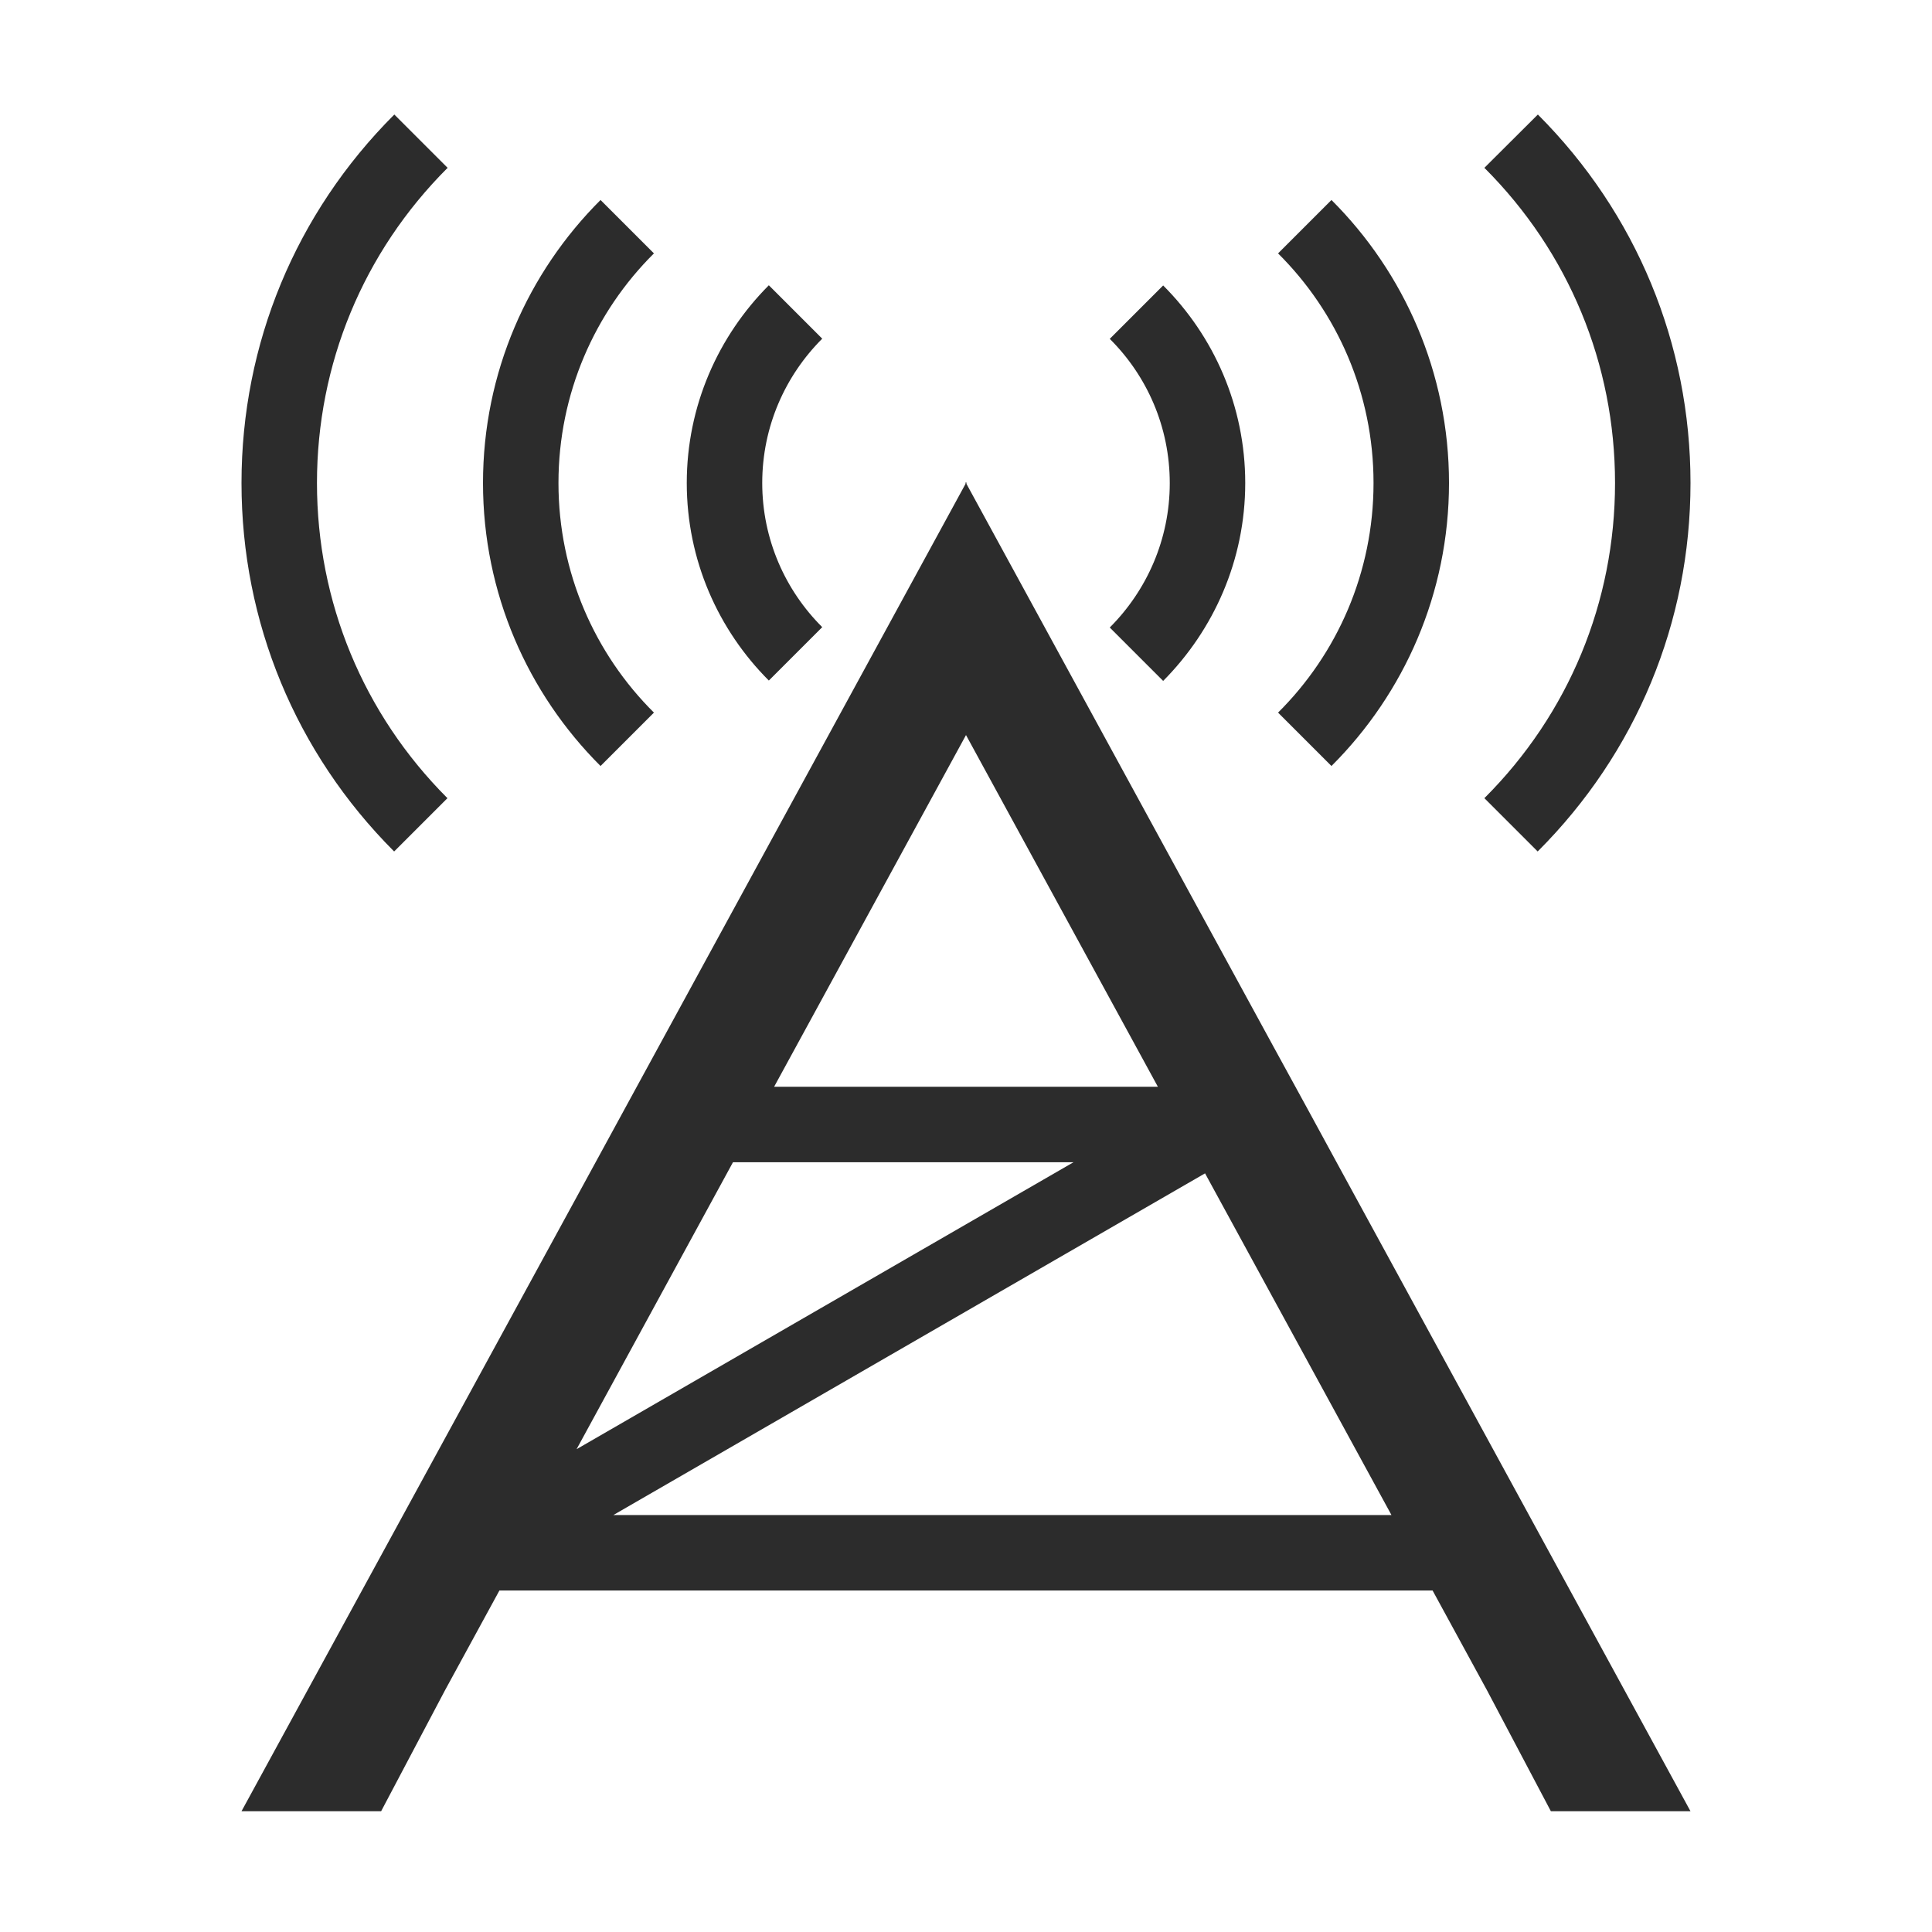
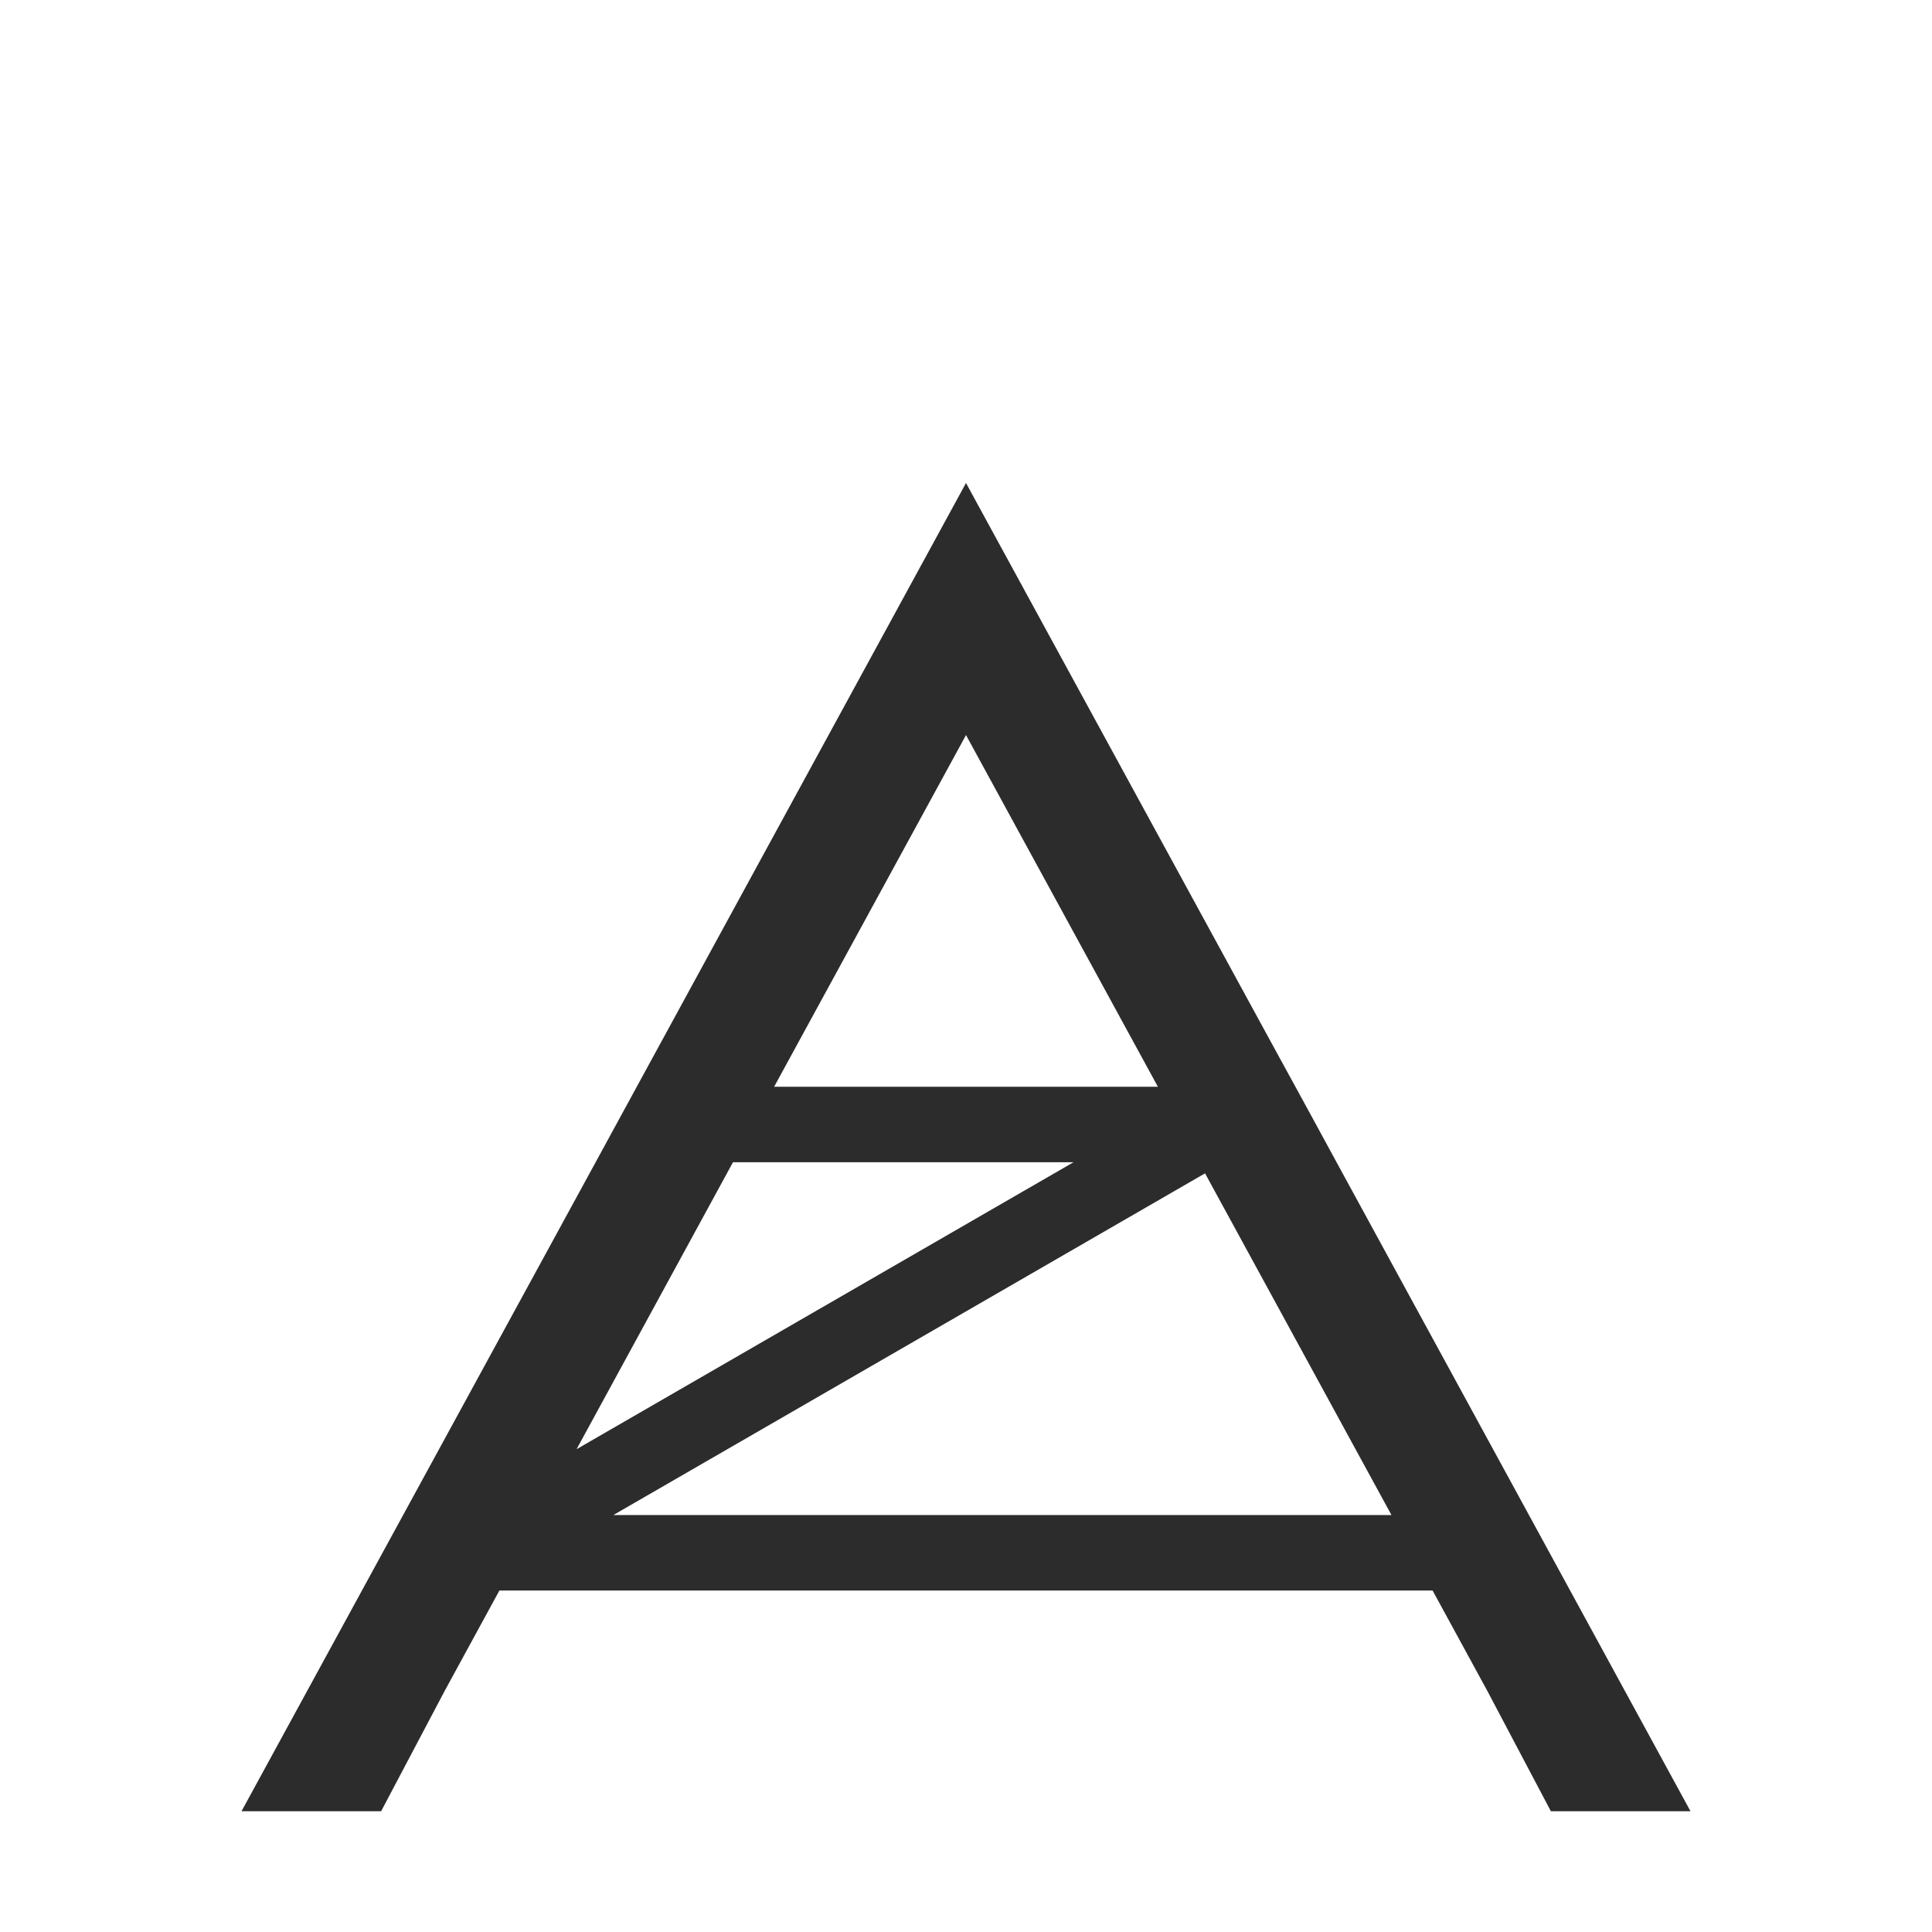
<svg xmlns="http://www.w3.org/2000/svg" t="1664342839604" class="icon" viewBox="0 0 1024 1024" version="1.1" p-id="4128" width="200" height="200">
-   <path d="M616.5 151.3l-28.3 28.3c19.7 19.6 31.8 46.6 31.8 76.5 0 29.8-12.2 56.9-31.8 76.5l28.3 28.3c26.8-27 43.5-64 43.5-104.9s-16.7-77.9-43.5-104.7zM435.8 179.5l-28.3-28.3C380.7 178.1 364 215.1 364 256s16.7 77.9 43.5 104.7l28.3-28.3C416.2 312.9 404 285.8 404 256c0-29.9 12.2-56.9 31.8-76.5zM346.6 134.3L318.3 106c-38.5 38.4-62.3 91.5-62.3 150s23.8 111.6 62.3 150l28.3-28.3C315.3 346.6 296 303.5 296 256s19.3-90.6 50.6-121.7zM705.7 106l-28.3 28.3C708.7 165.4 728 208.5 728 256s-19.3 90.6-50.6 121.7l28.3 28.3c38.5-38.4 62.3-91.5 62.3-150s-23.8-111.6-62.3-150zM815.2 60.8l-0.1-0.1L786.7 89c0.1 0 0.1 0.1 0.2 0.1C831.5 133.7 856 193 856 256s-24.5 122.3-69.1 166.9c0 0-0.1 0.1-0.2 0.1l28.3 28.3 0.1-0.1C867.3 399 896 329.7 896 256s-28.7-143-80.8-195.2zM237.3 89L209 60.7l-0.1 0.1C156.7 113 128 182.3 128 256s28.7 143 80.8 195.2l0.1 0.1 28.3-28.3c-0.1 0-0.1-0.1-0.2-0.1-44.5-44.6-69-103.9-69-166.9s24.5-122.3 69.1-166.9c0.1 0 0.1-0.1 0.2-0.1zM511.712 256.002l0.283-0.283 0.283 0.283-0.283 0.283z" p-id="4129" fill="#2c2c2c" />
-   <path d="M511.719 256.021l0.282-0.282 0.283 0.282-0.283 0.283z" p-id="4130" fill="#2c2c2c" />
  <path d="M708.4 616l-14.2-26.1-7.6-13.9-11.6-21.2L512 256 337.5 576l-21.8 40L128 960h74l33.8-64 28.9-53h494.6l28.9 53 33.8 64h74L708.4 616zM512 389.6L613.7 576H410.3L512 389.6zM388.5 616H569L305.6 768.1 388.5 616z m-63.4 187l313.6-181.1L737.5 803H325.1z" p-id="4131" fill="#2c2c2c" />
</svg>